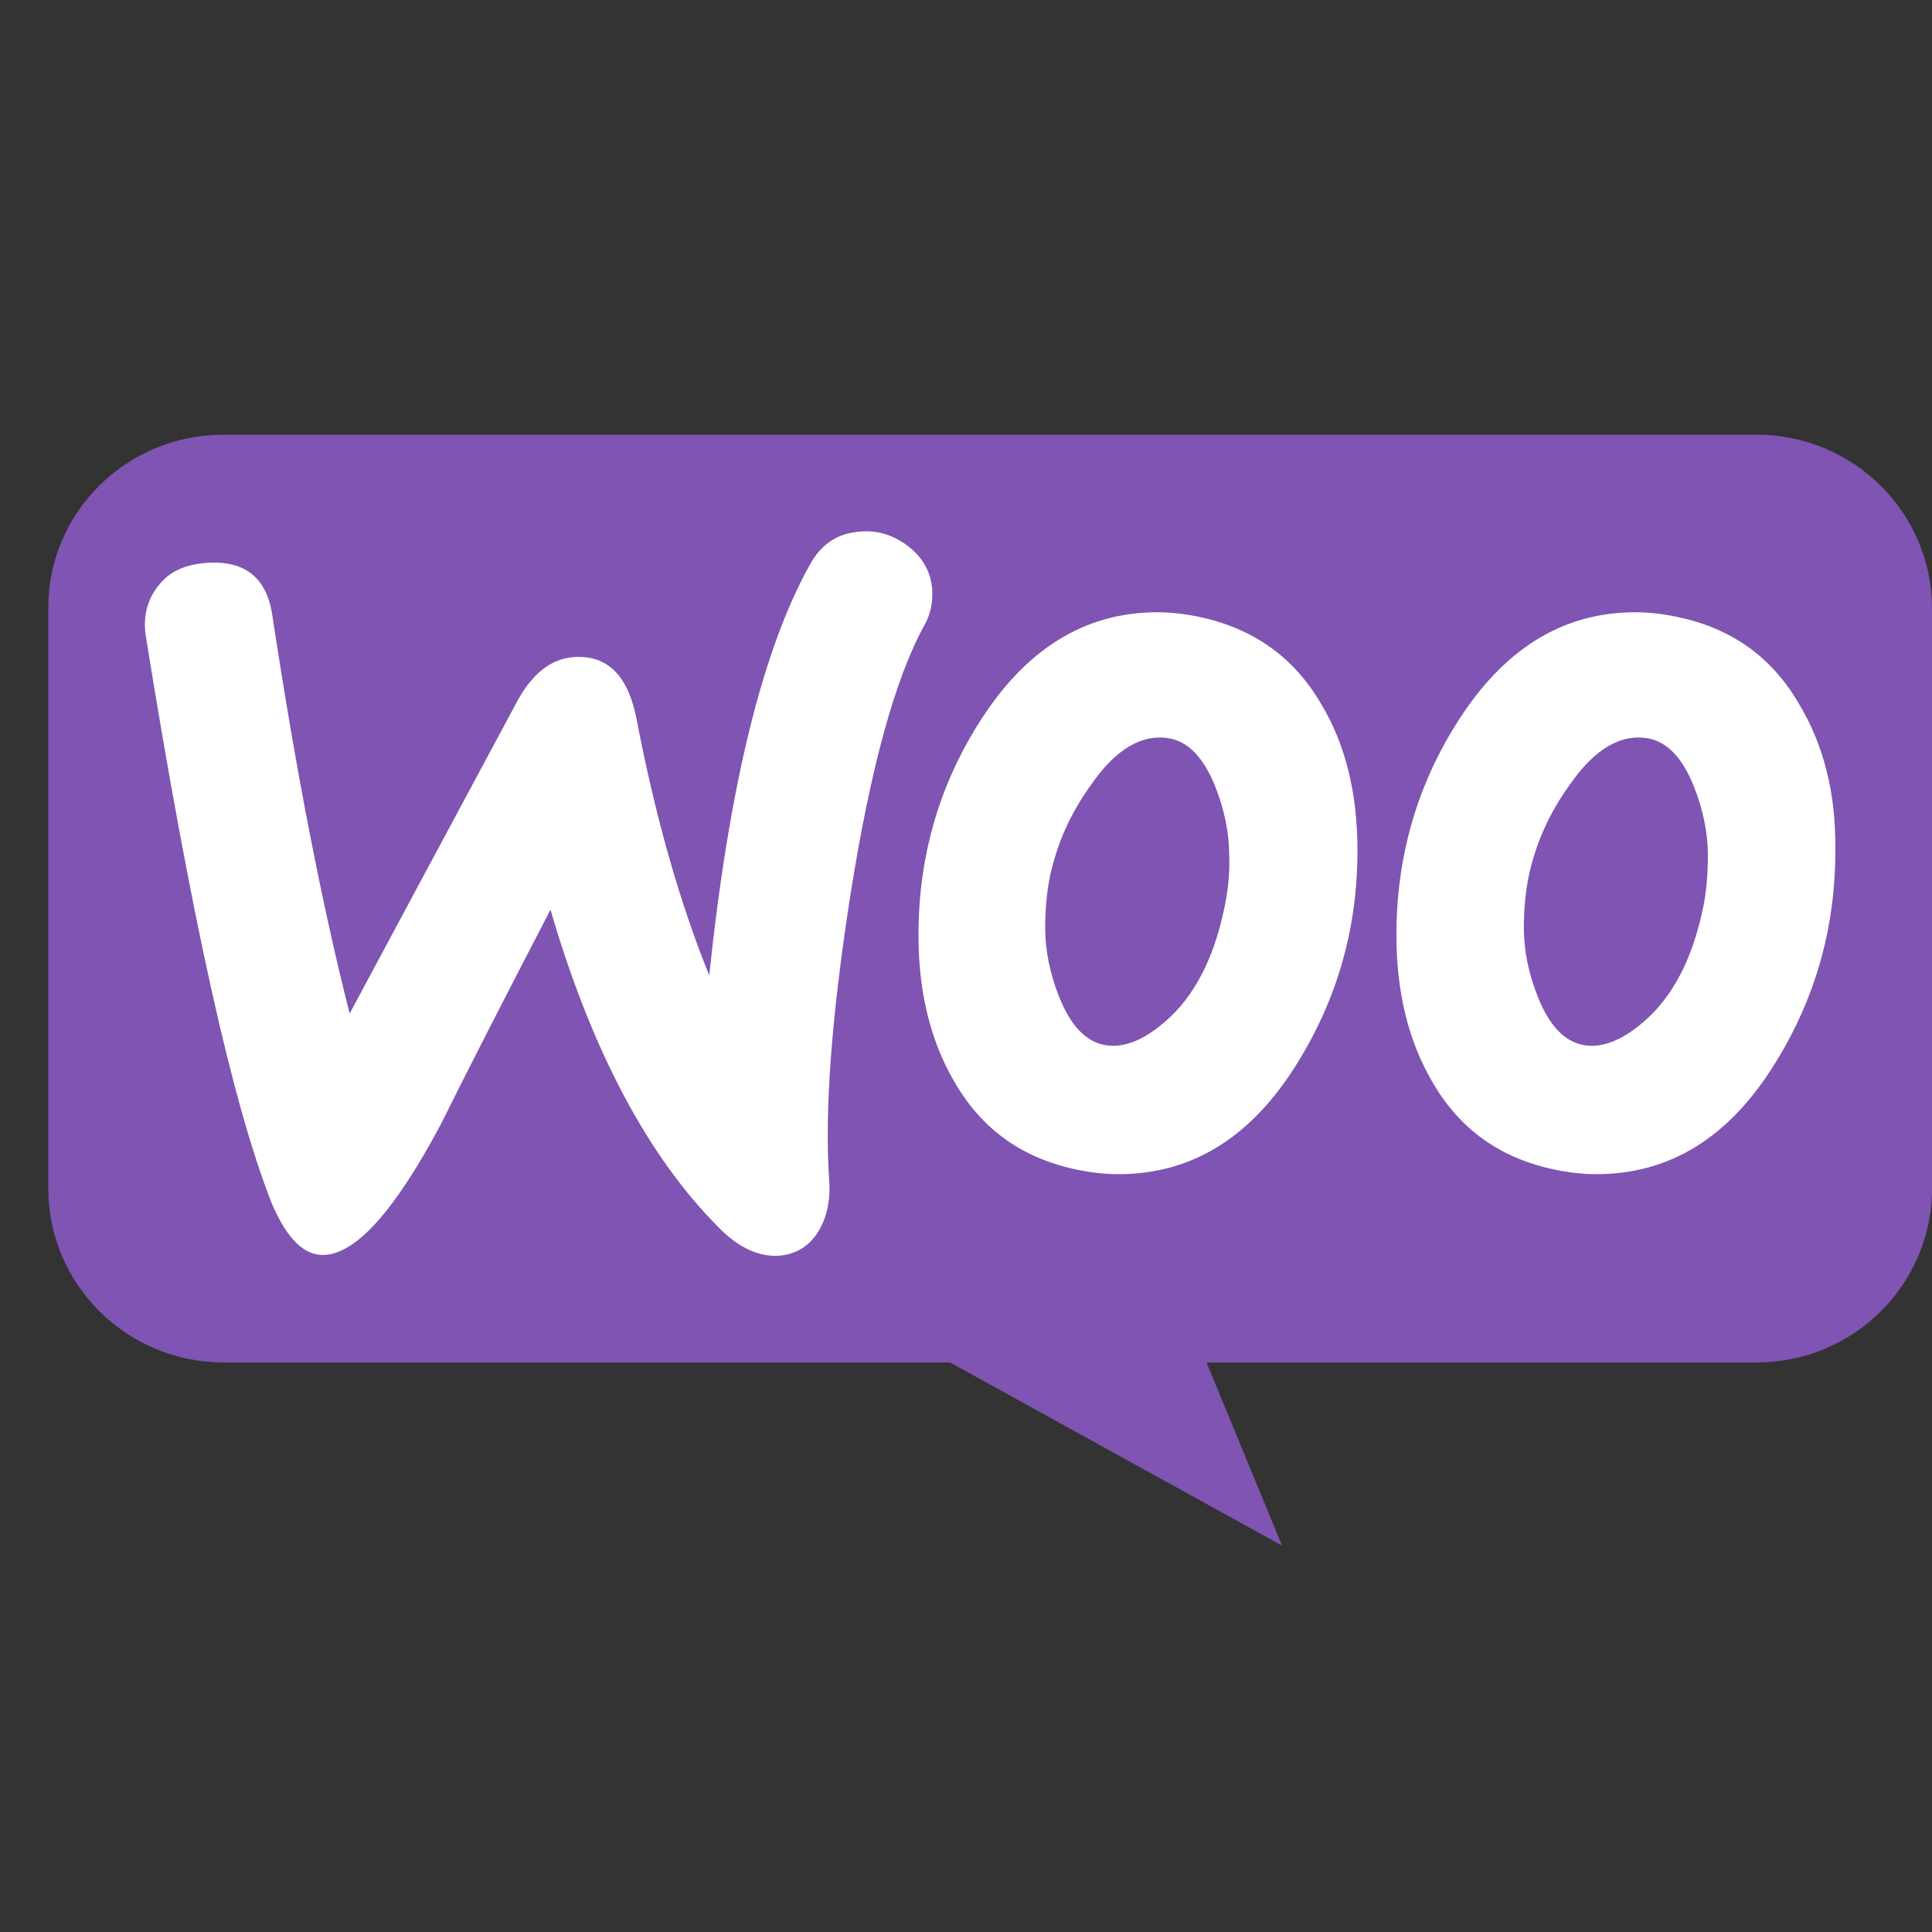
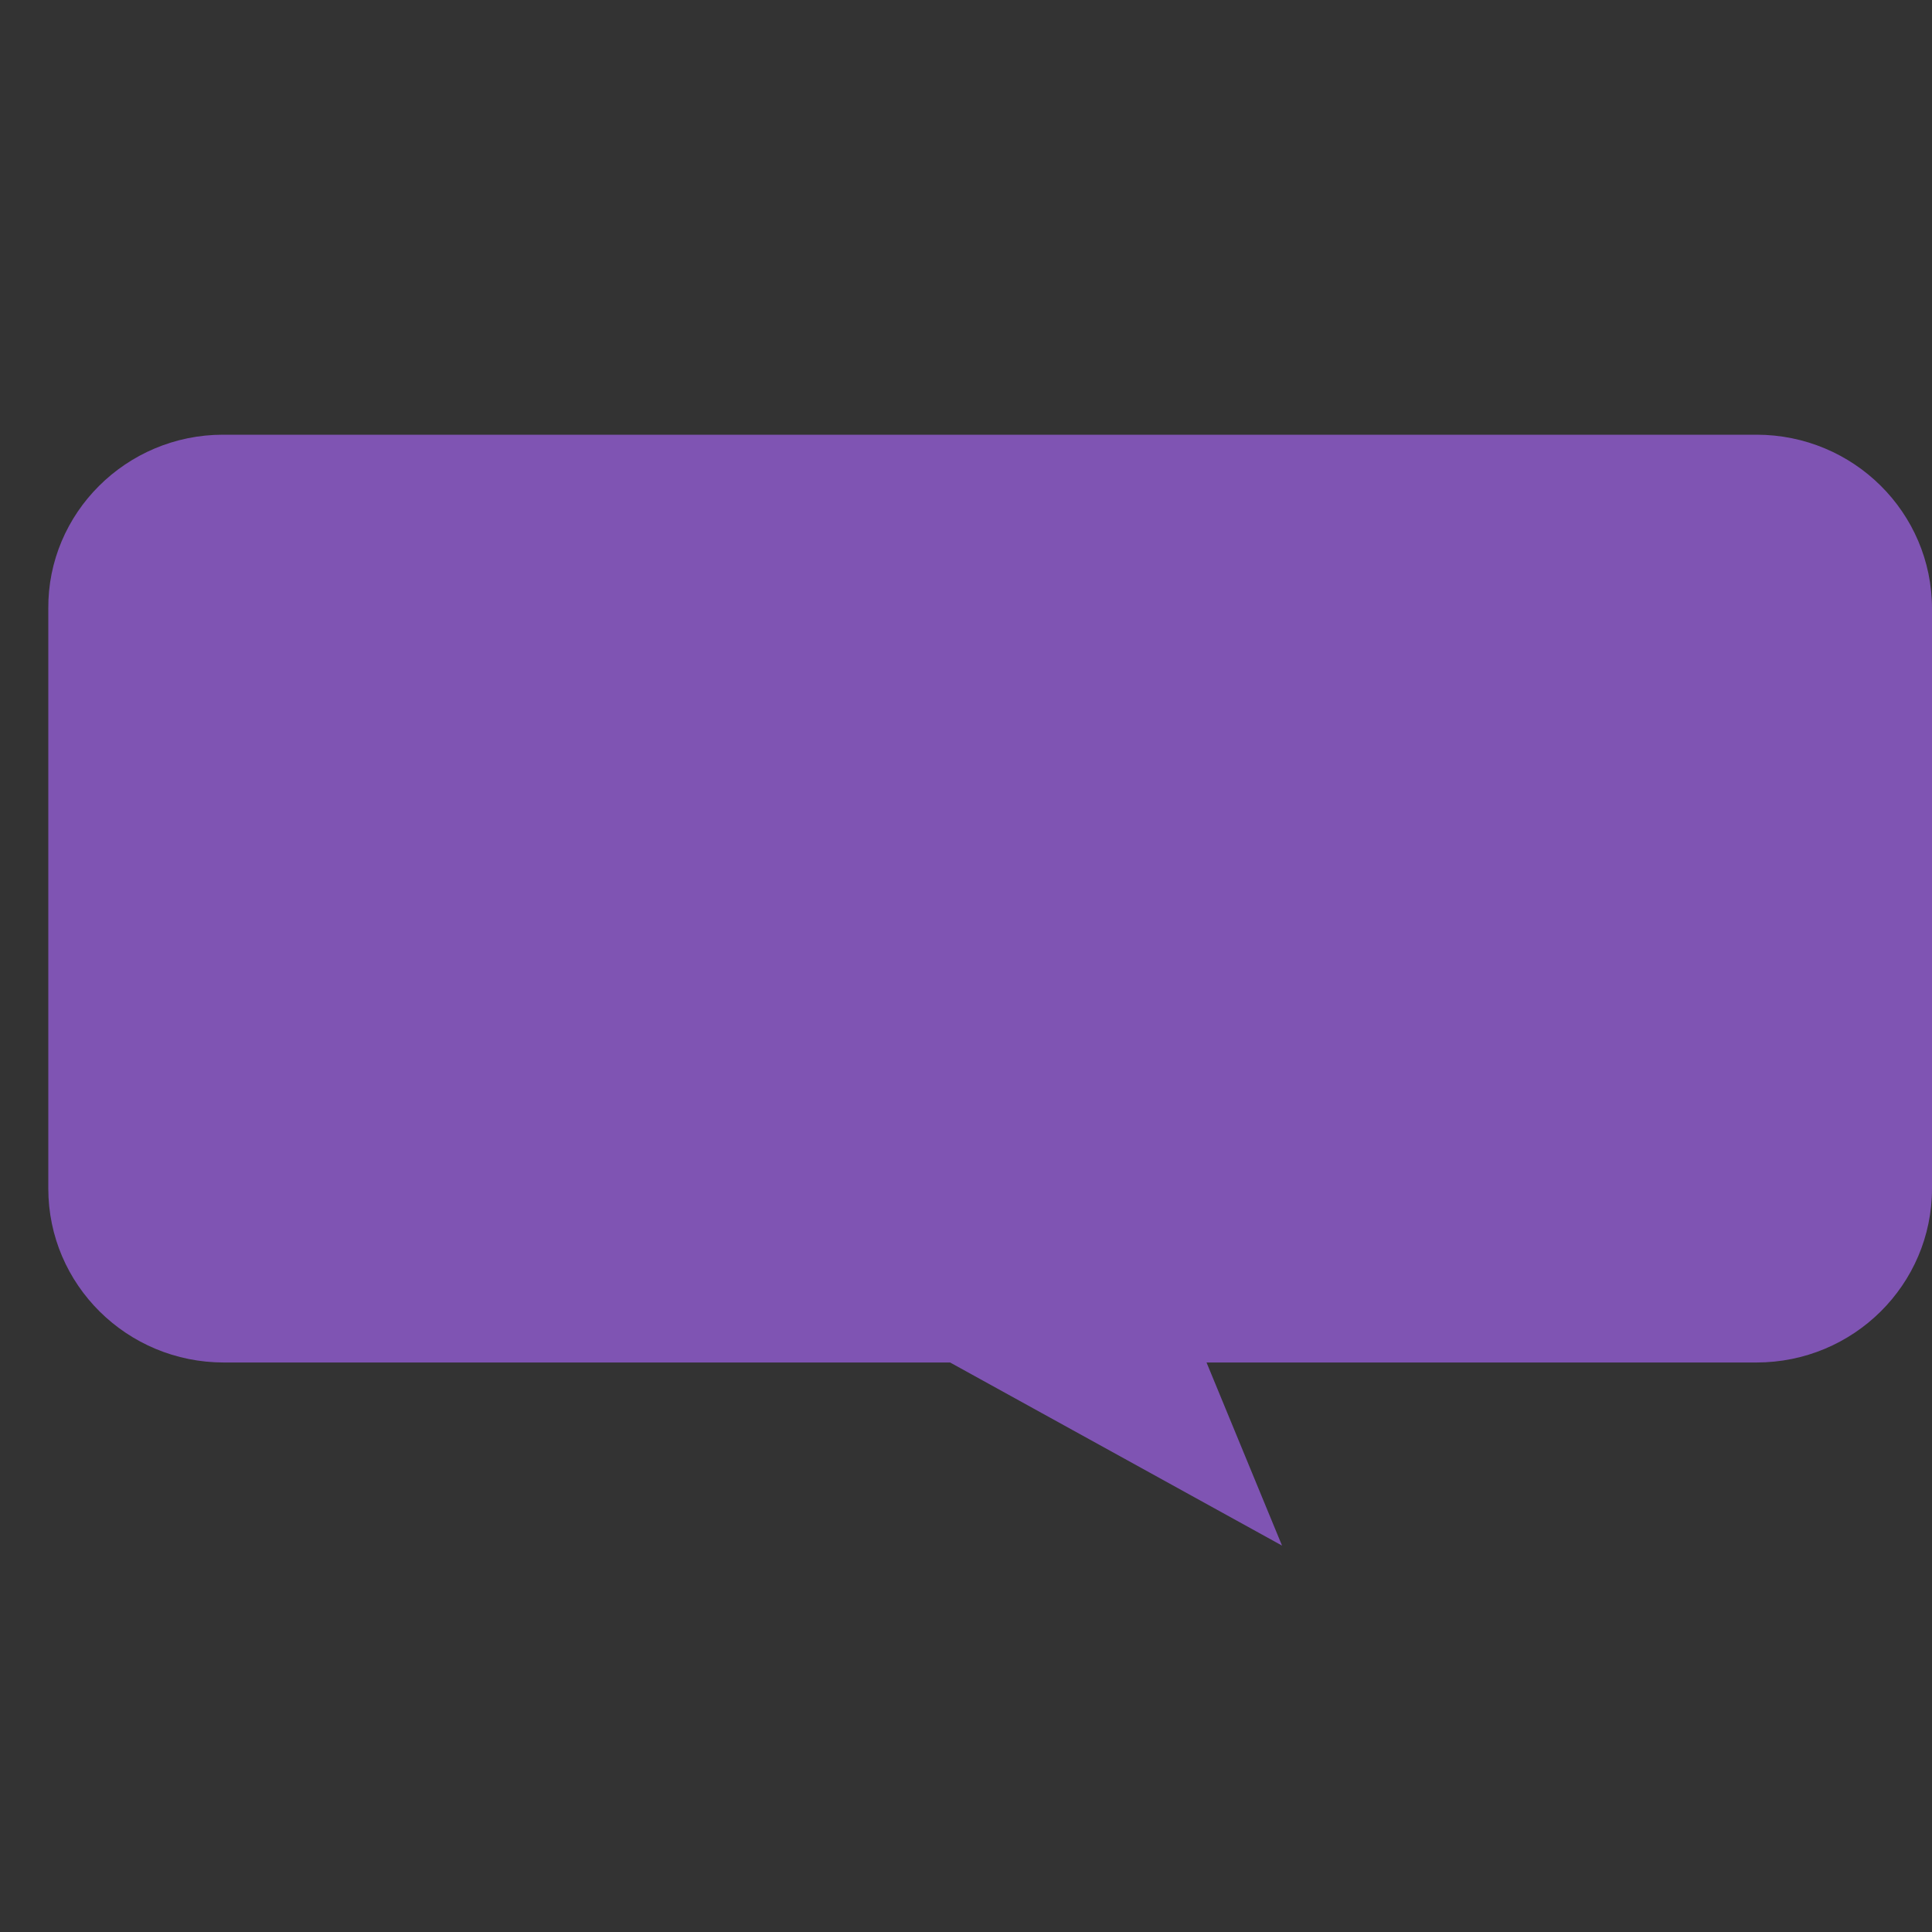
<svg xmlns="http://www.w3.org/2000/svg" width="40" height="40" viewBox="0 0 40 40" fill="none">
  <rect x="0" y="0" width="40" height="40" fill="#333333" stroke="none" />
  <path d="M4.619 9H36.365C38.374 9 40 10.611 40 12.602V24.607C40 26.598 38.374 28.209 36.365 28.209H24.98L26.543 32L19.671 28.209H4.635C2.627 28.209 1 26.598 1 24.607V12.602C0.984 10.627 2.61 9 4.619 9Z" fill="#7F54B3" />
-   <path d="M3.272 12.135C3.493 11.841 3.825 11.686 4.268 11.655C5.074 11.593 5.532 11.964 5.643 12.769C6.133 16.002 6.67 18.741 7.239 20.984L10.701 14.533C11.017 13.945 11.412 13.635 11.886 13.604C12.582 13.558 13.009 13.991 13.183 14.904C13.578 16.962 14.084 18.71 14.684 20.195C15.095 16.265 15.791 13.434 16.771 11.686C17.008 11.253 17.356 11.036 17.814 11.005C18.177 10.974 18.509 11.082 18.81 11.315C19.11 11.547 19.268 11.841 19.3 12.197C19.316 12.475 19.268 12.707 19.142 12.939C18.525 14.053 18.019 15.925 17.608 18.524C17.213 21.046 17.071 23.011 17.166 24.419C17.198 24.805 17.134 25.146 16.976 25.44C16.787 25.78 16.502 25.966 16.139 25.997C15.728 26.028 15.301 25.842 14.89 25.424C13.42 23.954 12.25 21.758 11.397 18.834C10.369 20.814 9.611 22.299 9.121 23.289C8.188 25.037 7.398 25.935 6.734 25.981C6.307 26.012 5.943 25.656 5.627 24.914C4.821 22.887 3.952 18.973 3.019 13.171C2.956 12.769 3.051 12.413 3.272 12.134L3.272 12.135ZM37.241 14.563C36.672 13.589 35.834 13.001 34.712 12.769C34.411 12.707 34.127 12.676 33.858 12.676C32.341 12.676 31.108 13.45 30.144 14.997C29.322 16.312 28.911 17.766 28.911 19.36C28.911 20.551 29.164 21.572 29.669 22.423C30.238 23.398 31.076 23.985 32.198 24.218C32.499 24.279 32.783 24.31 33.052 24.31C34.585 24.31 35.818 23.537 36.766 21.99C37.588 20.659 37.999 19.205 37.999 17.611C38.015 16.405 37.746 15.399 37.241 14.563ZM35.249 18.849C35.028 19.87 34.633 20.628 34.048 21.139C33.589 21.541 33.163 21.711 32.767 21.634C32.388 21.556 32.072 21.232 31.835 20.628C31.645 20.149 31.55 19.669 31.55 19.22C31.55 18.834 31.582 18.447 31.661 18.091C31.803 17.457 32.072 16.838 32.499 16.25C33.02 15.492 33.574 15.182 34.143 15.291C34.522 15.368 34.838 15.693 35.075 16.296C35.265 16.776 35.36 17.256 35.36 17.704C35.36 18.106 35.328 18.493 35.249 18.849ZM27.346 14.563C26.777 13.589 25.923 13.001 24.817 12.769C24.517 12.707 24.232 12.676 23.963 12.676C22.446 12.676 21.213 13.45 20.249 14.997C19.427 16.312 19.016 17.766 19.016 19.36C19.016 20.551 19.269 21.572 19.775 22.423C20.344 23.398 21.181 23.985 22.303 24.218C22.604 24.279 22.888 24.31 23.157 24.31C24.69 24.31 25.923 23.537 26.872 21.99C27.694 20.659 28.105 19.205 28.105 17.611C28.105 16.405 27.852 15.399 27.346 14.563ZM25.338 18.849C25.117 19.87 24.722 20.628 24.137 21.139C23.679 21.541 23.252 21.711 22.857 21.634C22.477 21.556 22.161 21.232 21.924 20.628C21.735 20.149 21.64 19.669 21.64 19.22C21.64 18.834 21.671 18.447 21.75 18.091C21.893 17.457 22.161 16.838 22.588 16.25C23.11 15.492 23.663 15.182 24.232 15.291C24.611 15.368 24.927 15.693 25.165 16.296C25.354 16.776 25.449 17.256 25.449 17.704C25.465 18.106 25.417 18.493 25.338 18.849Z" fill="white" />
</svg>